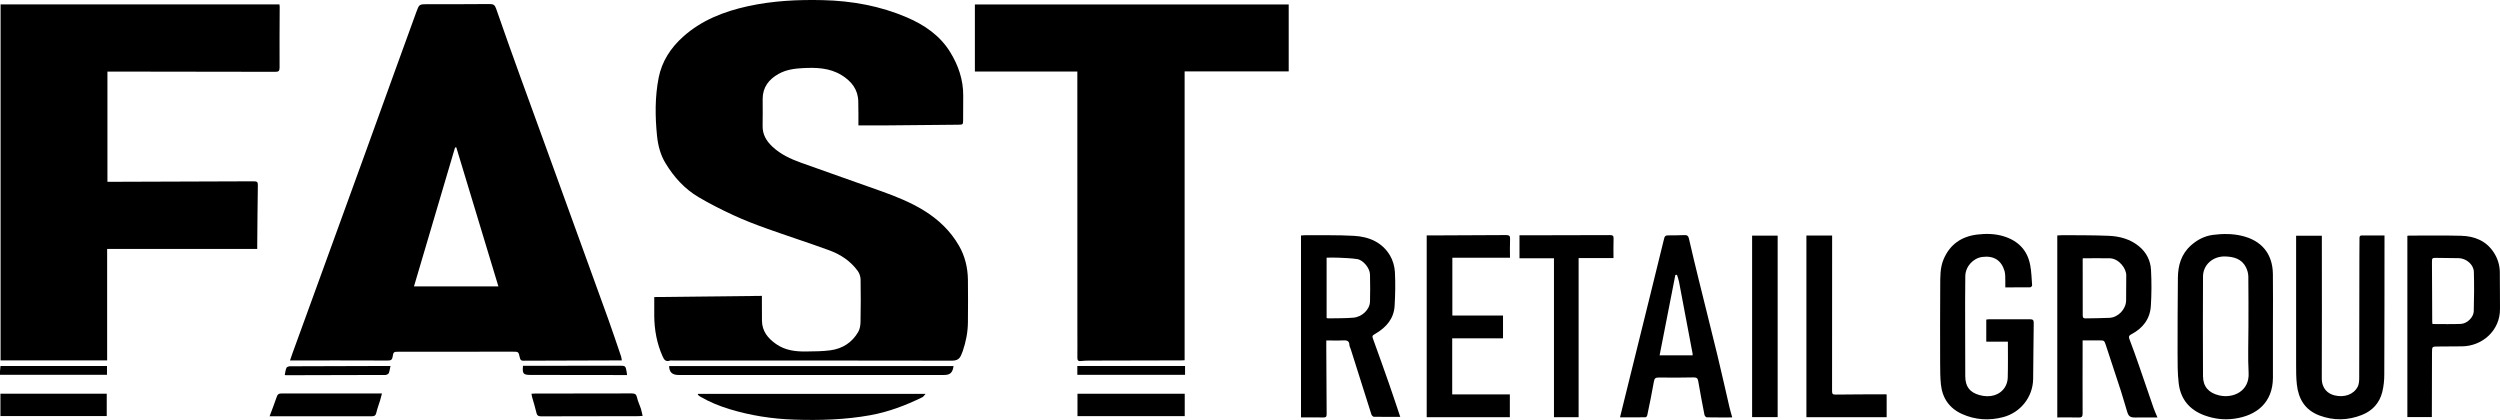
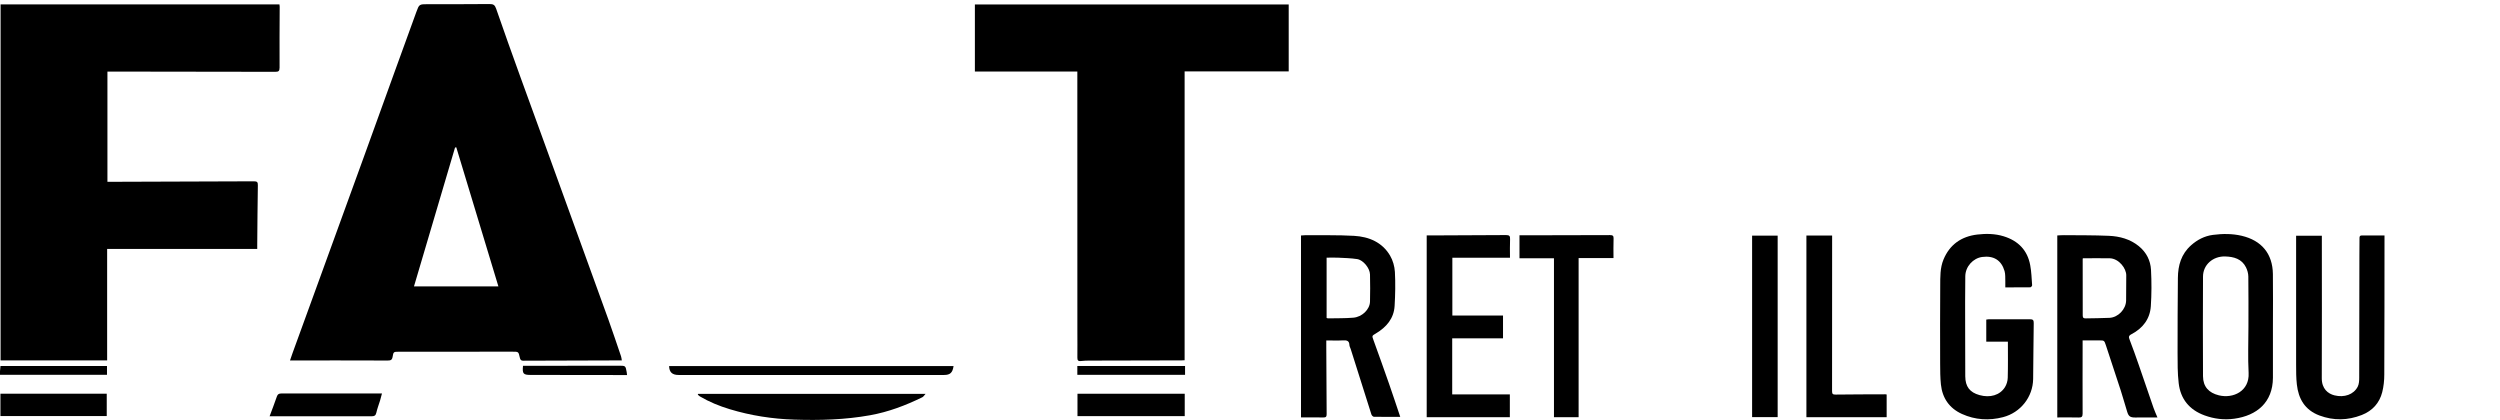
<svg xmlns="http://www.w3.org/2000/svg" fill="none" width="256" height="43" viewBox="0 0 256 43">
  <defs>
    <clipPath id="master_svg0_57_04889">
      <rect x="0" y="0" width="256" height="43" rx="0" />
    </clipPath>
  </defs>
  <g clip-path="url(#master_svg0_57_04889)">
    <g>
      <g>
        <g>
-           <path d="M87.902,12.847C87.902,12.462,87.902,12.059,87.902,11.652C87.902,11.234,87.898,10.813,87.887,10.395C87.865,9.167,87.202,8.327,86.179,7.695C84.943,6.936,83.574,6.903,82.186,6.976C81.337,7.019,80.5,7.139,79.744,7.557C78.725,8.12,78.103,8.934,78.096,10.119C78.092,11.034,78.118,11.953,78.092,12.869C78.066,13.77,78.483,14.453,79.119,15.042C79.942,15.808,80.95,16.273,81.996,16.651C84.753,17.647,87.526,18.602,90.287,19.594C91.787,20.132,93.268,20.728,94.626,21.567C96.108,22.483,97.336,23.66,98.199,25.161C98.817,26.232,99.096,27.413,99.115,28.638C99.137,30.087,99.126,31.537,99.115,32.983C99.107,33.997,98.917,34.981,98.59,35.94C98.545,36.068,98.489,36.191,98.441,36.318C98.27,36.743,98.013,36.932,97.481,36.932C87.984,36.911,78.49,36.918,68.993,36.921C68.855,36.921,68.703,36.892,68.576,36.932C68.152,37.07,67.996,36.816,67.858,36.507C67.262,35.181,67.009,33.79,66.995,32.351C66.987,31.729,66.995,31.112,66.995,30.418C70.649,30.378,74.307,30.338,78.018,30.298C78.018,30.578,78.018,30.821,78.018,31.065C78.018,31.664,78.014,32.264,78.025,32.863C78.044,33.924,78.639,34.651,79.48,35.236C80.407,35.882,81.467,36.01,82.558,35.991C83.391,35.98,84.232,35.98,85.051,35.868C86.298,35.697,87.28,35.05,87.894,33.964C88.058,33.673,88.11,33.292,88.118,32.954C88.144,31.504,88.151,30.055,88.125,28.608C88.121,28.314,87.999,27.976,87.824,27.733C87.091,26.726,86.067,26.051,84.902,25.626C82.77,24.848,80.604,24.154,78.468,23.387C77.318,22.977,76.175,22.534,75.07,22.021C73.861,21.462,72.662,20.855,71.52,20.179C70.087,19.333,69,18.116,68.152,16.717C67.623,15.852,67.378,14.889,67.277,13.883C67.08,11.903,67.062,9.926,67.445,7.964C67.776,6.286,68.673,4.905,69.953,3.757C71.844,2.064,74.136,1.174,76.6,0.632C79.127,0.08,81.691,-0.047,84.27,0.014C87.251,0.087,90.138,0.61,92.874,1.784C94.675,2.558,96.256,3.644,97.291,5.323C98.14,6.696,98.649,8.189,98.634,9.821C98.627,10.646,98.634,11.474,98.623,12.299C98.62,12.753,98.605,12.764,98.128,12.771C95.531,12.796,92.933,12.822,90.336,12.844C89.55,12.851,88.761,12.844,87.917,12.844L87.902,12.847Z" fill="#000000" fill-opacity="1" style="mix-blend-mode:passthrough" />
-         </g>
+           </g>
        <g>
          <path d="M63.674,36.907C63.38,36.907,63.131,36.907,62.878,36.907C59.782,36.914,56.685,36.918,53.593,36.936C53.314,36.936,53.269,36.794,53.224,36.594C53.094,36.009,53.09,36.013,52.488,36.013C48.613,36.013,44.743,36.013,40.869,36.017C40.315,36.017,40.285,36.017,40.203,36.536C40.147,36.878,39.991,36.921,39.671,36.918C36.355,36.903,33.043,36.91,29.697,36.91C29.779,36.671,29.868,36.402,29.965,36.133C30.862,33.666,31.759,31.202,32.656,28.735C34.182,24.535,35.711,20.339,37.233,16.139C38.305,13.181,39.373,10.224,40.441,7.266C41.171,5.257,41.896,3.248,42.629,1.239C42.923,0.428,42.931,0.432,43.802,0.428C45.912,0.428,48.022,0.436,50.132,0.414C50.519,0.41,50.675,0.512,50.802,0.883C51.606,3.215,52.443,5.537,53.28,7.859C54.155,10.286,55.044,12.709,55.926,15.136C57.158,18.53,58.386,21.927,59.618,25.32C60.511,27.787,61.415,30.254,62.301,32.725C62.748,33.971,63.164,35.225,63.592,36.478C63.637,36.605,63.645,36.74,63.674,36.899L63.674,36.907ZM42.391,29.328L51.036,29.328C49.589,24.55,48.156,19.816,46.723,15.085L46.596,15.107C45.197,19.838,43.798,24.572,42.391,29.328Z" fill="#000000" fill-opacity="1" style="mix-blend-mode:passthrough" />
        </g>
        <g>
          <path d="M0.06,0.447L28.614,0.447C28.622,0.527,28.64,0.6,28.64,0.676C28.633,2.758,28.614,4.84,28.629,6.925C28.629,7.285,28.518,7.354,28.179,7.354C23.181,7.339,18.187,7.336,13.189,7.332C12.471,7.332,11.752,7.332,11.001,7.332L11.001,18.617C11.131,18.617,11.265,18.617,11.403,18.617C16.27,18.603,21.142,18.588,26.009,18.566C26.333,18.566,26.411,18.657,26.404,18.97C26.37,21.019,26.359,23.068,26.341,25.113C26.341,25.226,26.341,25.335,26.341,25.488L10.971,25.488L10.971,36.907L0.06,36.907L0.06,0.447Z" fill="#000000" fill-opacity="1" style="mix-blend-mode:passthrough" />
        </g>
        <g>
          <path d="M99.828,7.328L99.828,0.458L131.963,0.458L131.963,7.314L121.305,7.314L121.305,36.889C121.186,36.896,121.085,36.903,120.985,36.903C117.866,36.911,114.748,36.914,111.629,36.925C111.316,36.925,111,36.929,110.691,36.969C110.382,37.005,110.319,36.878,110.323,36.605C110.334,35.733,110.323,34.861,110.323,33.989C110.323,25.251,110.323,16.513,110.319,7.775C110.319,7.63,110.319,7.485,110.319,7.328L99.828,7.328Z" fill="#000000" fill-opacity="1" style="mix-blend-mode:passthrough" />
        </g>
        <g>
          <path d="M210.658,24.111C210.889,24.1,211.116,24.078,211.347,24.081C212.876,24.096,214.409,24.081,215.935,24.147C217.059,24.194,218.127,24.481,219.02,25.211C219.794,25.844,220.211,26.679,220.263,27.631C220.327,28.87,220.327,30.12,220.245,31.359C220.155,32.66,219.426,33.619,218.25,34.229C217.956,34.382,217.971,34.524,218.075,34.789C218.406,35.643,218.711,36.507,219.013,37.376C219.523,38.84,220.014,40.308,220.524,41.772C220.628,42.077,220.77,42.375,220.922,42.746C220.58,42.746,220.308,42.746,220.036,42.746C219.571,42.746,219.11,42.753,218.645,42.753C218.135,42.753,217.967,42.637,217.822,42.161C217.602,41.449,217.402,40.729,217.175,40.017C216.672,38.455,216.159,36.9,215.638,35.341C215.474,34.847,215.463,34.854,214.912,34.858C214.38,34.861,213.848,34.858,213.26,34.858C213.26,35.138,213.26,35.406,213.26,35.672C213.26,37.902,213.248,40.13,213.26,42.361C213.26,42.677,213.155,42.764,212.839,42.753C212.124,42.731,211.406,42.746,210.666,42.746L210.666,24.107L210.658,24.111ZM213.282,26.447C213.282,26.447,213.267,26.508,213.267,26.552C213.267,28.474,213.274,30.396,213.271,32.318C213.271,32.551,213.375,32.609,213.587,32.602C214.398,32.58,215.21,32.591,216.017,32.547C216.899,32.5,217.688,31.671,217.714,30.792C217.736,29.935,217.707,29.074,217.729,28.213C217.748,27.489,216.966,26.465,216.028,26.447C215.128,26.432,214.227,26.447,213.282,26.447Z" fill="#000000" fill-opacity="1" style="mix-blend-mode:passthrough" />
        </g>
        <g>
          <path d="M143.381,42.687C142.451,42.687,141.565,42.695,140.68,42.677C140.594,42.677,140.46,42.531,140.43,42.433C139.719,40.206,139.016,37.971,138.313,35.741C138.268,35.599,138.182,35.464,138.179,35.323C138.16,34.89,137.914,34.836,137.539,34.854C136.988,34.887,136.43,34.861,135.812,34.861C135.812,35.116,135.812,35.348,135.812,35.581C135.823,37.855,135.827,40.13,135.849,42.404C135.849,42.673,135.775,42.753,135.499,42.749C134.747,42.731,133.996,42.742,133.222,42.742L133.222,24.114C133.363,24.103,133.508,24.085,133.653,24.085C135.321,24.099,136.995,24.056,138.659,24.15C140.188,24.238,141.543,24.812,142.343,26.174C142.633,26.665,142.804,27.279,142.838,27.845C142.901,29.004,142.875,30.174,142.808,31.333C142.73,32.612,141.975,33.499,140.888,34.146C140.471,34.393,140.482,34.382,140.65,34.843C141.189,36.333,141.725,37.822,142.246,39.319C142.641,40.449,143.013,41.583,143.385,42.687L143.381,42.687ZM135.842,32.558C135.916,32.58,135.957,32.601,136.002,32.601C136.858,32.583,137.717,32.601,138.573,32.532C139.477,32.46,140.263,31.693,140.289,30.89C140.315,29.964,140.307,29.034,140.289,28.107C140.274,27.46,139.6,26.628,138.971,26.53C138.324,26.432,137.658,26.418,136.999,26.385C136.623,26.367,136.244,26.385,135.845,26.385L135.845,32.558L135.842,32.558Z" fill="#000000" fill-opacity="1" style="mix-blend-mode:passthrough" />
        </g>
        <g>
          <path d="M232.748,33.426C232.748,35.181,232.756,36.932,232.748,38.687C232.733,41.191,231.114,42.557,228.788,42.876C227.746,43.018,226.742,42.898,225.752,42.538C224.17,41.964,223.284,40.838,223.098,39.239C222.976,38.211,222.987,37.161,222.983,36.122C222.979,33.564,222.994,31.006,223.016,28.449C223.028,27.177,223.355,26.014,224.367,25.117C225.011,24.546,225.744,24.165,226.608,24.052C227.59,23.925,228.573,23.918,229.544,24.143C231.591,24.623,232.715,25.985,232.744,28.056C232.77,29.844,232.748,31.631,232.748,33.419L232.748,33.426ZM230.244,33.437L230.24,33.437C230.24,31.729,230.251,30.018,230.229,28.31C230.225,27.994,230.128,27.66,229.987,27.373C229.555,26.508,228.744,26.283,227.843,26.261C226.6,26.232,225.595,27.111,225.588,28.314C225.569,31.718,225.573,35.123,225.588,38.531C225.595,39.595,226.176,40.228,227.214,40.482C228.677,40.838,230.359,40.053,230.258,38.186C230.173,36.605,230.24,35.018,230.24,33.433L230.244,33.437Z" fill="#000000" fill-opacity="1" style="mix-blend-mode:passthrough" />
        </g>
        <g>
          <path d="M205.601,34.989L203.394,34.989L203.394,32.725C203.494,32.71,203.572,32.692,203.65,32.692C205.053,32.692,206.456,32.7,207.859,32.692C208.15,32.692,208.261,32.758,208.254,33.074C208.22,34.985,208.224,36.9,208.194,38.811C208.165,40.653,206.907,42.248,205.113,42.717C203.677,43.091,202.255,43,200.904,42.39C199.602,41.801,198.894,40.751,198.749,39.367C198.675,38.658,198.675,37.942,198.671,37.23C198.664,34.582,198.66,31.933,198.679,29.288C198.686,28.376,198.653,27.449,199.014,26.577C199.646,25.051,200.837,24.209,202.482,24.016C203.375,23.911,204.287,23.925,205.169,24.194C206.672,24.655,207.614,25.633,207.893,27.152C208.02,27.827,208.038,28.521,208.09,29.208C208.094,29.277,207.979,29.415,207.915,29.419C207.071,29.433,206.226,29.43,205.344,29.43C205.344,29.215,205.351,29.004,205.344,28.794C205.329,28.445,205.362,28.082,205.266,27.755C204.938,26.639,204.149,26.16,202.981,26.312C202.047,26.436,201.261,27.29,201.246,28.281C201.22,30.025,201.232,31.766,201.232,33.51C201.232,35.185,201.232,36.86,201.243,38.535C201.25,39.592,201.704,40.18,202.698,40.457C203.784,40.762,204.789,40.471,205.307,39.646C205.478,39.37,205.586,39.011,205.593,38.687C205.627,37.47,205.608,36.249,205.608,34.992L205.601,34.989Z" fill="#000000" fill-opacity="1" style="mix-blend-mode:passthrough" />
        </g>
        <g>
          <path d="M244.173,24.114C244.173,24.332,244.173,24.499,244.173,24.666C244.169,29.226,244.173,33.79,244.151,38.349C244.151,38.956,244.087,39.577,243.939,40.162C243.656,41.267,242.945,42.063,241.847,42.495C240.411,43.058,238.963,43.087,237.512,42.546C236.016,41.986,235.357,40.831,235.197,39.359C235.122,38.687,235.122,38.004,235.122,37.325C235.115,32.947,235.122,28.565,235.122,24.136L237.757,24.136C237.757,24.238,237.757,24.358,237.757,24.474C237.757,29.226,237.772,33.982,237.75,38.734C237.746,39.817,238.39,40.322,239.056,40.486C240.061,40.733,241.01,40.402,241.427,39.603C241.564,39.338,241.583,38.989,241.583,38.68C241.598,34.516,241.598,30.349,241.602,26.185C241.602,25.586,241.616,24.986,241.613,24.387C241.613,24.216,241.642,24.107,241.858,24.11C242.61,24.118,243.362,24.11,244.177,24.11L244.173,24.114Z" fill="#000000" fill-opacity="1" style="mix-blend-mode:passthrough" />
        </g>
        <g>
-           <path d="M177.377,42.745C176.458,42.745,175.613,42.753,174.772,42.735C174.69,42.735,174.556,42.578,174.537,42.477C174.314,41.336,174.098,40.191,173.901,39.043C173.849,38.745,173.752,38.64,173.417,38.647C172.234,38.676,171.054,38.672,169.871,38.658C169.547,38.654,169.417,38.723,169.361,39.065C169.164,40.22,168.918,41.368,168.68,42.52C168.665,42.6,168.572,42.727,168.516,42.727C167.664,42.742,166.808,42.738,165.889,42.738C166.011,42.233,166.131,41.743,166.253,41.256C167.176,37.517,168.103,33.778,169.026,30.04C169.491,28.165,169.956,26.29,170.41,24.412C170.466,24.176,170.567,24.099,170.805,24.103C171.374,24.107,171.94,24.089,172.509,24.074C172.751,24.067,172.878,24.139,172.937,24.397C173.268,25.84,173.614,27.279,173.968,28.714C174.597,31.279,175.248,33.84,175.87,36.405C176.301,38.182,176.692,39.97,177.109,41.75C177.183,42.066,177.28,42.378,177.381,42.745L177.377,42.745ZM169.945,36.384L173.32,36.384C173.324,36.311,173.335,36.278,173.328,36.245C172.863,33.782,172.401,31.319,171.932,28.855C171.888,28.612,171.795,28.379,171.724,28.143C171.668,28.143,171.612,28.147,171.556,28.151C171.021,30.89,170.485,33.63,169.945,36.38L169.945,36.384Z" fill="#000000" fill-opacity="1" style="mix-blend-mode:passthrough" />
-         </g>
+           </g>
        <g>
-           <path d="M246.514,24.143C246.573,24.136,246.636,24.125,246.703,24.125C248.479,24.125,250.25,24.096,252.025,24.143C253.398,24.18,254.586,24.663,255.36,25.847C255.754,26.45,255.966,27.123,255.981,27.835C256.003,29.092,255.981,30.349,256,31.602C256.026,33.895,254.132,35.454,252.103,35.465C251.292,35.468,250.481,35.479,249.669,35.483C249.037,35.486,249.041,35.483,249.037,36.115C249.033,38.208,249.029,40.304,249.022,42.397C249.022,42.488,249.022,42.575,249.022,42.709L246.514,42.709L246.514,24.14L246.514,24.143ZM249.081,33.179C250.071,33.179,251.032,33.208,251.988,33.168C252.628,33.143,253.294,32.496,253.313,31.871C253.35,30.527,253.361,29.183,253.324,27.838C253.302,27.086,252.542,26.45,251.772,26.436C251.02,26.421,250.269,26.407,249.513,26.407C249.037,26.407,249.033,26.418,249.033,26.883C249.041,28.896,249.048,30.905,249.059,32.918C249.059,33.016,249.074,33.114,249.082,33.176L249.081,33.179Z" fill="#000000" fill-opacity="1" style="mix-blend-mode:passthrough" />
-         </g>
+           </g>
        <g>
          <path d="M153.909,32.318L153.909,34.643L148.706,34.643L148.706,40.384L154.608,40.384L154.608,42.72L146.094,42.72L146.094,24.107C146.287,24.107,146.481,24.107,146.674,24.107C149.19,24.096,151.706,24.092,154.218,24.071C154.553,24.071,154.649,24.161,154.631,24.488C154.601,25.11,154.623,25.731,154.623,26.392L148.721,26.392L148.721,32.314L153.905,32.314L153.909,32.318Z" fill="#000000" fill-opacity="1" style="mix-blend-mode:passthrough" />
        </g>
        <g>
          <path d="M161.646,42.72L159.126,42.72L159.126,26.447L155.595,26.447L155.595,24.092C156.131,24.092,156.67,24.092,157.21,24.092C159.759,24.089,162.308,24.089,164.861,24.074C165.148,24.074,165.241,24.143,165.23,24.434C165.204,25.084,165.222,25.738,165.222,26.425L161.65,26.425L161.65,42.72L161.646,42.72Z" fill="#000000" fill-opacity="1" style="mix-blend-mode:passthrough" />
        </g>
        <g>
          <path d="M193.193,40.395L193.193,42.723L184.976,42.723L184.976,24.121L187.61,24.121C187.61,24.317,187.61,24.499,187.61,24.677C187.61,29.804,187.61,34.934,187.603,40.06C187.603,40.351,187.689,40.409,187.979,40.405C189.672,40.38,191.365,40.384,193.055,40.376C193.1,40.376,193.144,40.387,193.189,40.395L193.193,40.395Z" fill="#000000" fill-opacity="1" style="mix-blend-mode:passthrough" />
        </g>
        <g>
          <path d="M182.032,24.129L182.032,42.713L179.416,42.713L179.416,24.129L182.032,24.129Z" fill="#000000" fill-opacity="1" style="mix-blend-mode:passthrough" />
        </g>
        <g>
          <path d="M71.486,40.333L94.778,40.333C94.633,40.489,94.559,40.624,94.447,40.678C92.746,41.51,90.986,42.182,89.103,42.52C86.539,42.982,83.949,43.054,81.351,42.971C79.096,42.898,76.885,42.557,74.731,41.903C73.659,41.579,72.624,41.158,71.661,40.587C71.582,40.54,71.519,40.467,71.452,40.406C71.463,40.38,71.474,40.355,71.486,40.333Z" fill="#000000" fill-opacity="1" style="mix-blend-mode:passthrough" />
        </g>
        <g>
          <path d="M97.645,37.485C97.544,38.168,97.295,38.397,96.673,38.397C87.608,38.397,78.542,38.397,69.477,38.397C68.829,38.397,68.531,38.102,68.517,37.485L97.641,37.485L97.645,37.485Z" fill="#000000" fill-opacity="1" style="mix-blend-mode:passthrough" />
        </g>
        <g>
          <path d="M110.334,42.611L110.334,40.319L121.316,40.319L121.316,42.611L110.334,42.611Z" fill="#000000" fill-opacity="1" style="mix-blend-mode:passthrough" />
        </g>
        <g>
          <path d="M10.93,40.315L10.93,42.604L0.045,42.604L0.045,40.315L10.93,40.315Z" fill="#000000" fill-opacity="1" style="mix-blend-mode:passthrough" />
        </g>
        <g>
-           <path d="M54.419,40.319C54.557,40.311,54.657,40.3,54.758,40.3C58.07,40.3,61.382,40.3,64.694,40.286C65.047,40.286,65.167,40.399,65.237,40.726C65.319,41.103,65.501,41.459,65.624,41.834C65.699,42.066,65.736,42.306,65.803,42.586C65.635,42.6,65.524,42.615,65.412,42.615C62.089,42.622,58.762,42.622,55.439,42.633C55.16,42.633,54.999,42.578,54.933,42.273C54.813,41.736,54.639,41.205,54.49,40.671C54.46,40.566,54.445,40.457,54.419,40.319Z" fill="#000000" fill-opacity="1" style="mix-blend-mode:passthrough" />
-         </g>
+           </g>
        <g>
          <path d="M39.113,40.293C39.035,40.584,38.983,40.802,38.92,41.012C38.789,41.434,38.629,41.848,38.533,42.277C38.466,42.557,38.335,42.626,38.06,42.626C34.755,42.622,31.451,42.626,28.146,42.629C27.975,42.629,27.804,42.629,27.606,42.629C27.86,41.95,28.12,41.278,28.354,40.595C28.436,40.358,28.57,40.293,28.812,40.293C30.61,40.3,32.407,40.293,34.205,40.293C35.585,40.293,36.962,40.293,38.343,40.293C38.574,40.293,38.804,40.293,39.117,40.293L39.113,40.293Z" fill="#000000" fill-opacity="1" style="mix-blend-mode:passthrough" />
        </g>
        <g>
          <path d="M110.319,38.382L110.319,37.477L121.35,37.477L121.35,38.382L110.319,38.382Z" fill="#000000" fill-opacity="1" style="mix-blend-mode:passthrough" />
        </g>
        <g>
          <path d="M0,38.378C0,38.24,-0.007,38.128,0,38.015C0.012,37.837,0.03,37.659,0.049,37.481L10.956,37.481L10.956,38.378L0,38.378Z" fill="#000000" fill-opacity="1" style="mix-blend-mode:passthrough" />
        </g>
        <g>
          <path d="M64.214,38.404C63.86,38.404,63.552,38.404,63.239,38.404C60.273,38.404,57.303,38.4,54.337,38.393C53.578,38.393,53.474,38.266,53.556,37.459C53.816,37.459,54.08,37.459,54.341,37.459C57.355,37.456,60.366,37.452,63.38,37.448C64.054,37.448,64.054,37.448,64.173,38.102C64.188,38.189,64.195,38.28,64.21,38.404L64.214,38.404Z" fill="#000000" fill-opacity="1" style="mix-blend-mode:passthrough" />
        </g>
        <g>
-           <path d="M39.988,37.481C39.924,37.768,39.895,37.993,39.817,38.2C39.787,38.284,39.657,38.349,39.56,38.382C39.467,38.415,39.355,38.397,39.251,38.397C35.913,38.404,32.578,38.415,29.24,38.422C29.229,38.422,29.221,38.411,29.158,38.382C29.21,38.153,29.236,37.895,29.333,37.666C29.37,37.575,29.571,37.506,29.698,37.506C32.467,37.492,35.235,37.488,38.004,37.481C38.652,37.481,39.296,37.481,39.984,37.481L39.988,37.481Z" fill="#000000" fill-opacity="1" style="mix-blend-mode:passthrough" />
-         </g>
+           </g>
      </g>
    </g>
  </g>
</svg>